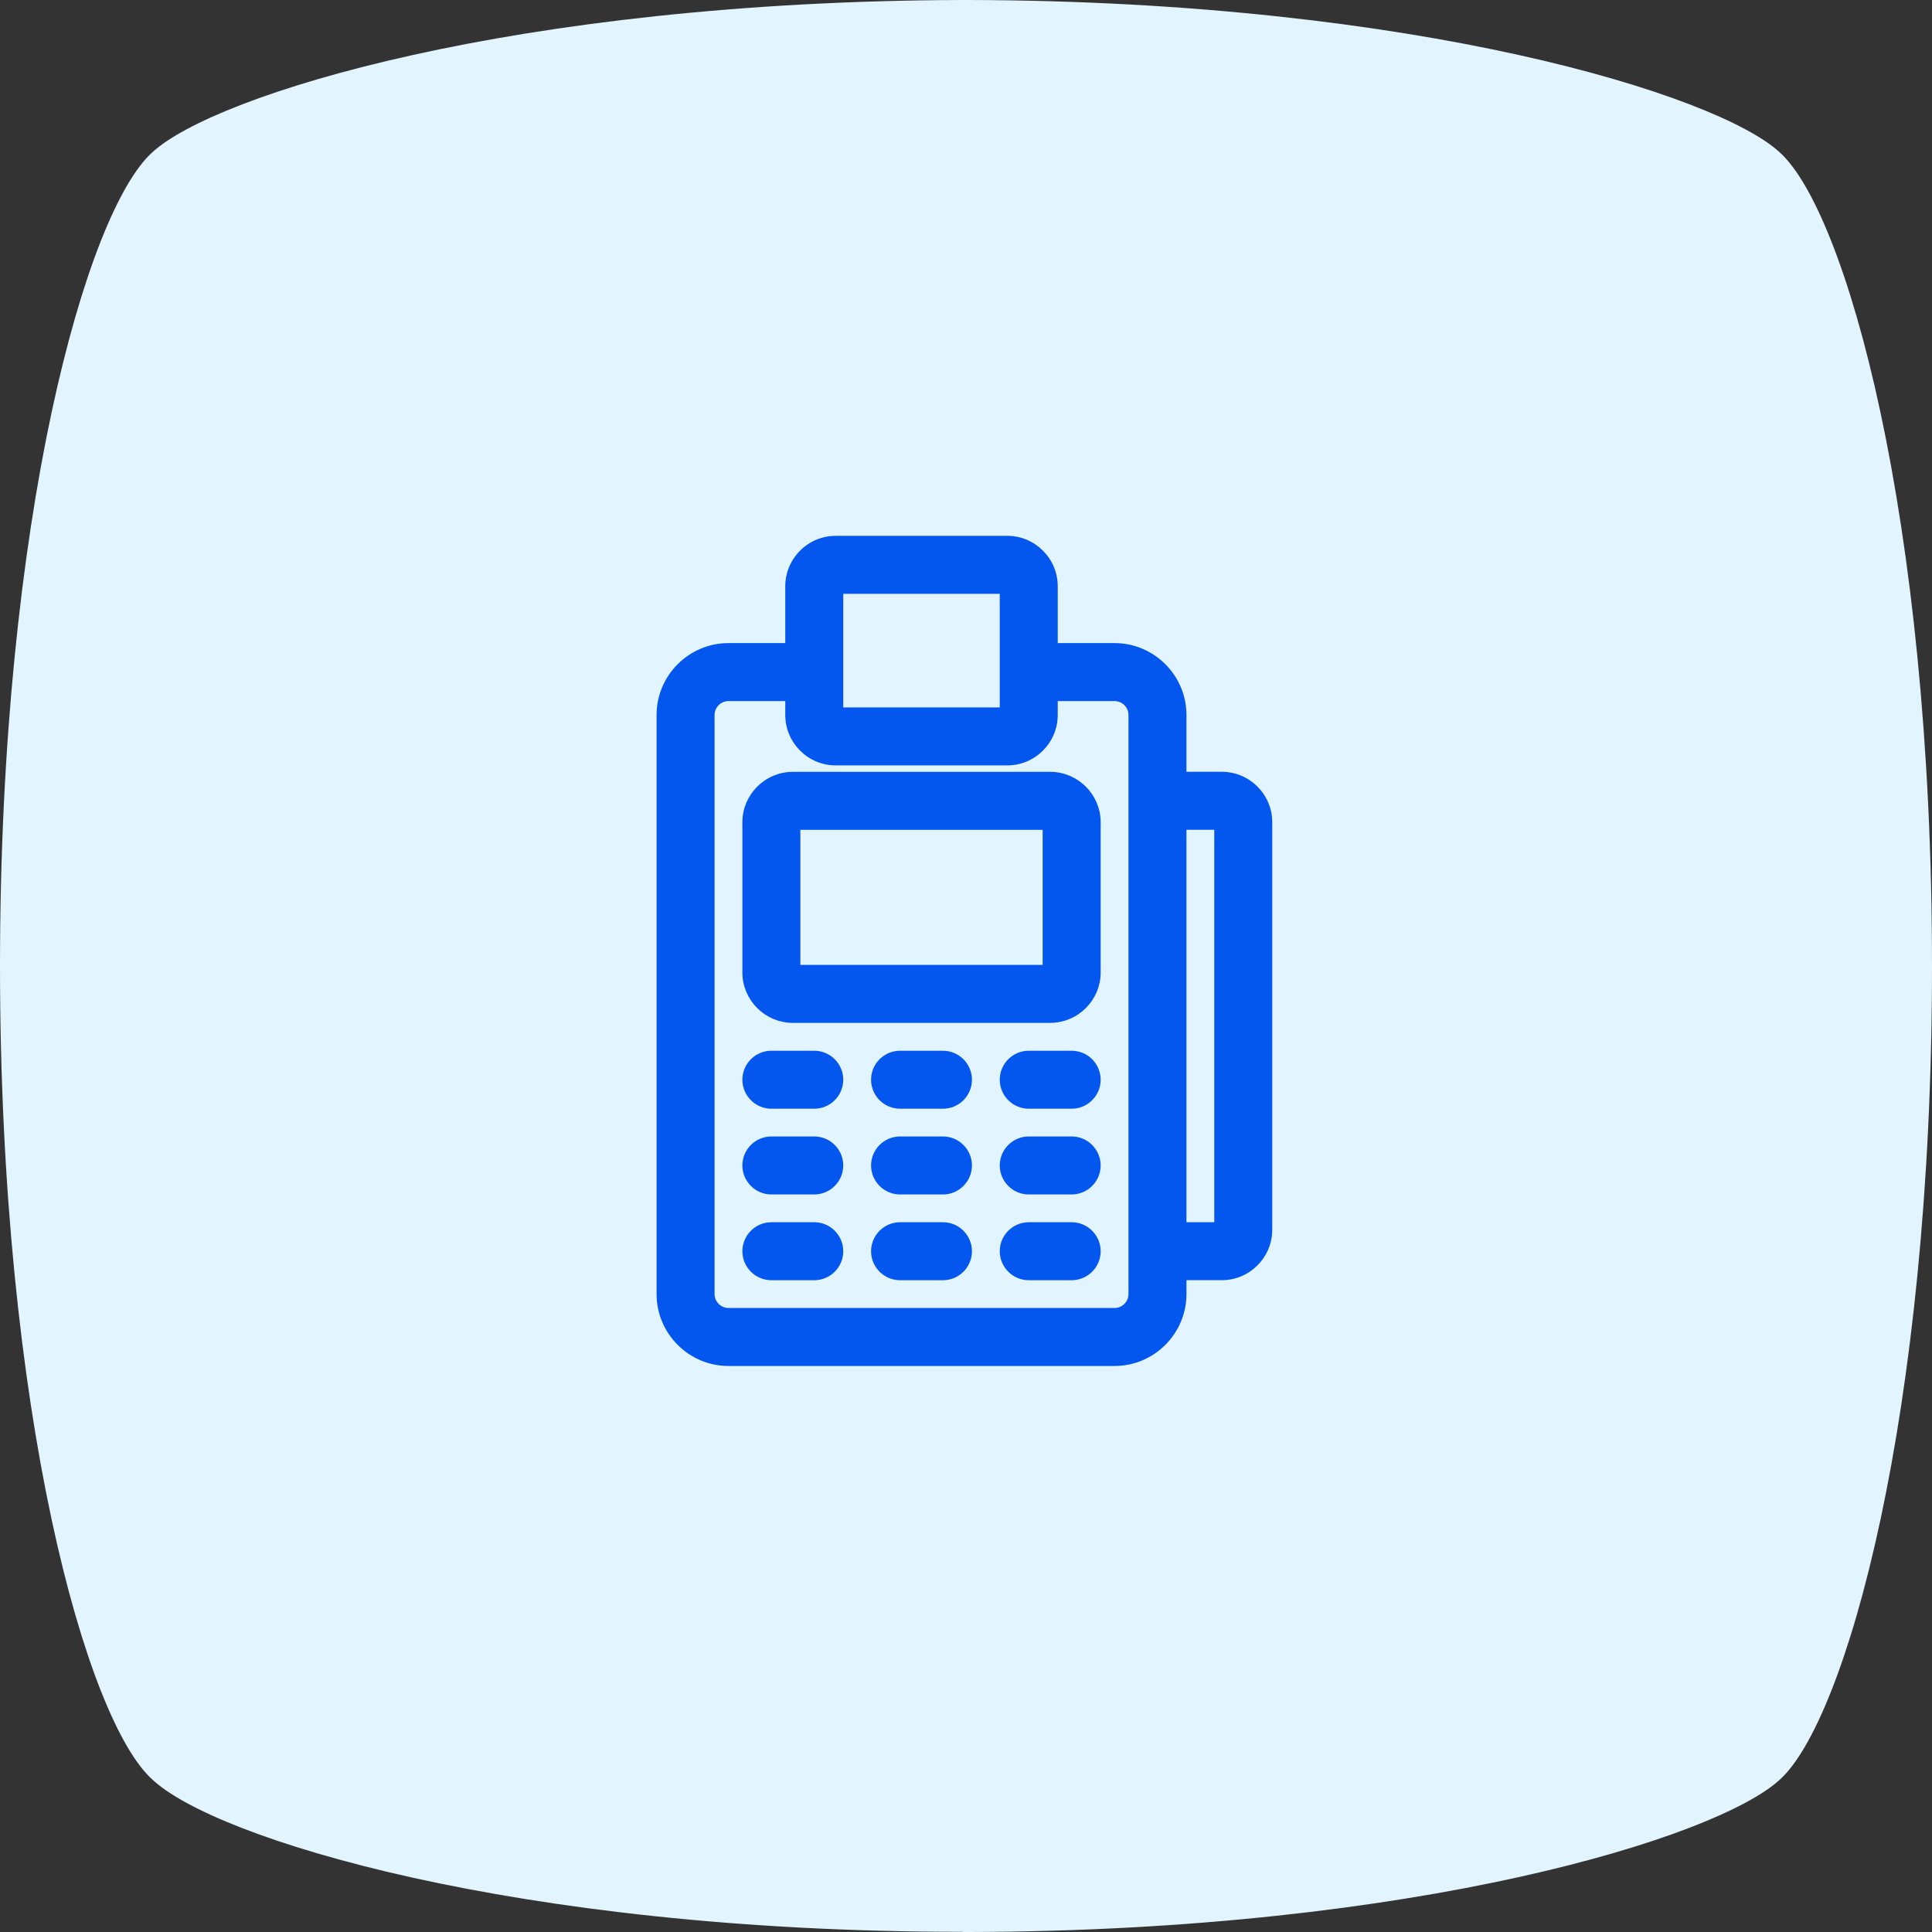
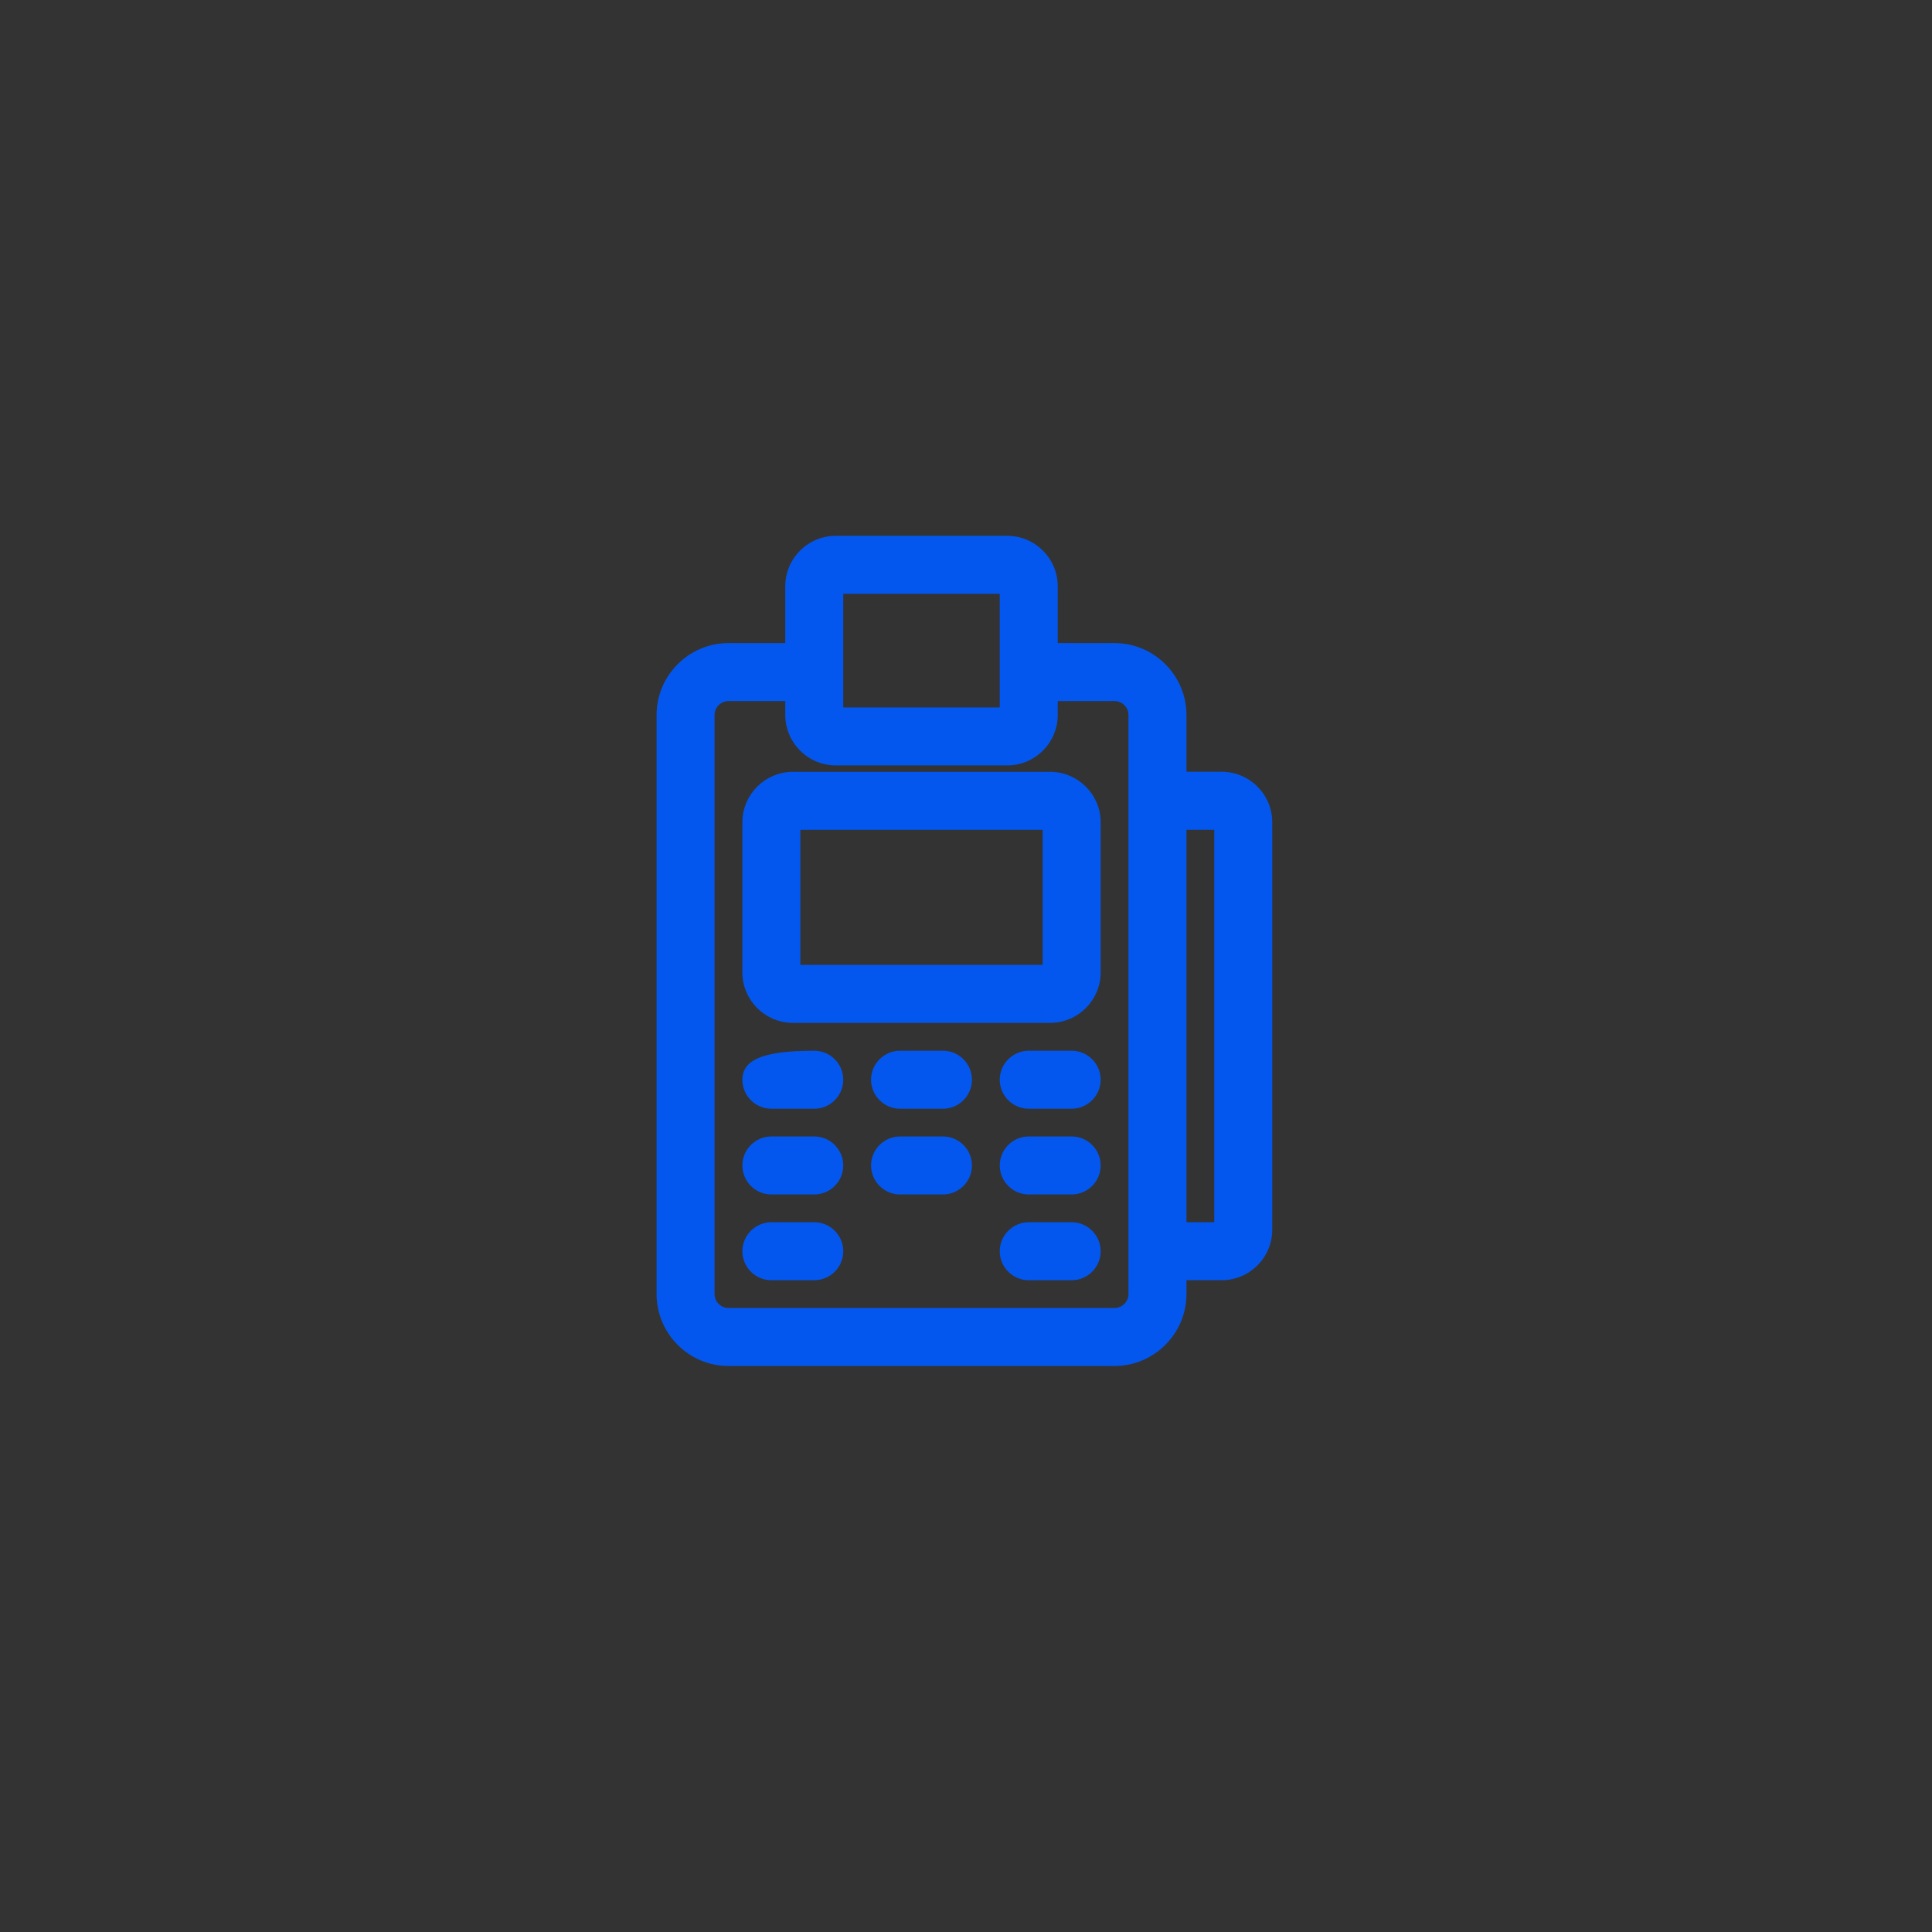
<svg xmlns="http://www.w3.org/2000/svg" width="64" height="64" viewBox="0 0 64 64" fill="none">
  <rect x="0" y="0" width="64" height="64" fill="#333333" stroke="none" />
-   <path d="M31.886 64H32.117C46.951 63.961 56.89 60.864 58.956 58.955C61.132 57.003 64 46.91 64 32C64 17.09 61.132 6.997 58.953 5.045C56.89 3.136 46.912 0.039 32.117 0H31.886C17.052 0.039 7.113 3.136 5.047 5.045C2.868 6.994 0 17.127 0 31.997C0 46.867 2.868 57 5.047 58.949C7.113 60.898 17.052 63.994 31.886 63.994V64Z" fill="#E2F4FE" />
  <path d="M34.789 25.693H26.263C25.413 25.693 24.717 26.389 24.717 27.239V32.213C24.717 33.064 25.413 33.759 26.263 33.759H34.789C35.64 33.759 36.336 33.064 36.336 32.213V27.239C36.336 26.389 35.64 25.693 34.789 25.693ZM26.388 32.088V27.364H34.664V32.088H26.388Z" fill="#0357EE" stroke="#0357EE" stroke-width="0.25" />
-   <path d="M26.974 34.932H25.553C25.093 34.932 24.717 35.307 24.717 35.767C24.717 36.227 25.093 36.603 25.553 36.603H26.974C27.433 36.603 27.809 36.227 27.809 35.767C27.809 35.307 27.433 34.932 26.974 34.932Z" fill="#0357EE" stroke="#0357EE" stroke-width="0.25" />
+   <path d="M26.974 34.932C25.093 34.932 24.717 35.307 24.717 35.767C24.717 36.227 25.093 36.603 25.553 36.603H26.974C27.433 36.603 27.809 36.227 27.809 35.767C27.809 35.307 27.433 34.932 26.974 34.932Z" fill="#0357EE" stroke="#0357EE" stroke-width="0.25" />
  <path d="M31.237 34.932H29.816C29.356 34.932 28.98 35.307 28.98 35.767C28.98 36.227 29.356 36.603 29.816 36.603H31.237C31.697 36.603 32.072 36.227 32.072 35.767C32.072 35.307 31.697 34.932 31.237 34.932Z" fill="#0357EE" stroke="#0357EE" stroke-width="0.25" />
  <path d="M35.5 34.932H34.079C33.619 34.932 33.243 35.307 33.243 35.767C33.243 36.227 33.619 36.603 34.079 36.603H35.5C35.96 36.603 36.336 36.227 36.336 35.767C36.336 35.307 35.96 34.932 35.5 34.932Z" fill="#0357EE" stroke="#0357EE" stroke-width="0.25" />
  <path d="M26.974 37.772H25.553C25.093 37.772 24.717 38.147 24.717 38.607C24.717 39.067 25.093 39.443 25.553 39.443H26.974C27.433 39.443 27.809 39.067 27.809 38.607C27.809 38.147 27.433 37.772 26.974 37.772Z" fill="#0357EE" stroke="#0357EE" stroke-width="0.25" />
  <path d="M31.237 37.772H29.816C29.356 37.772 28.98 38.147 28.98 38.607C28.98 39.067 29.356 39.443 29.816 39.443H31.237C31.697 39.443 32.072 39.067 32.072 38.607C32.072 38.147 31.697 37.772 31.237 37.772Z" fill="#0357EE" stroke="#0357EE" stroke-width="0.25" />
  <path d="M35.5 37.772H34.079C33.619 37.772 33.243 38.147 33.243 38.607C33.243 39.067 33.619 39.443 34.079 39.443H35.5C35.96 39.443 36.336 39.067 36.336 38.607C36.336 38.147 35.96 37.772 35.5 37.772Z" fill="#0357EE" stroke="#0357EE" stroke-width="0.25" />
  <path d="M26.974 40.613H25.553C25.093 40.613 24.717 40.989 24.717 41.449C24.717 41.909 25.093 42.284 25.553 42.284H26.974C27.433 42.284 27.809 41.909 27.809 41.449C27.809 40.989 27.433 40.613 26.974 40.613Z" fill="#0357EE" stroke="#0357EE" stroke-width="0.25" />
-   <path d="M31.237 40.613H29.816C29.356 40.613 28.98 40.989 28.98 41.449C28.98 41.909 29.356 42.284 29.816 42.284H31.237C31.697 42.284 32.072 41.909 32.072 41.449C32.072 40.989 31.697 40.613 31.237 40.613Z" fill="#0357EE" stroke="#0357EE" stroke-width="0.25" />
  <path d="M35.5 40.613H34.079C33.619 40.613 33.243 40.989 33.243 41.449C33.243 41.909 33.619 42.284 34.079 42.284H35.5C35.96 42.284 36.336 41.909 36.336 41.449C36.336 40.989 35.96 40.613 35.5 40.613Z" fill="#0357EE" stroke="#0357EE" stroke-width="0.25" />
  <path fill-rule="evenodd" clip-rule="evenodd" d="M40.474 25.566H39.303V23.684C39.303 22.374 38.231 21.303 36.921 21.303H35.039V19.421C35.039 18.501 34.288 17.75 33.368 17.75H27.684C26.765 17.75 26.013 18.501 26.013 19.421V21.303H24.132C22.821 21.303 21.75 22.374 21.75 23.684V42.868C21.75 44.179 22.821 45.25 24.132 45.25H36.921C38.231 45.25 39.303 44.179 39.303 42.868V42.408H40.474C41.393 42.408 42.145 41.657 42.145 40.737V27.237C42.145 26.317 41.393 25.566 40.474 25.566ZM27.934 19.671H33.118V23.434H27.934V19.671ZM37.382 42.868C37.382 43.121 37.174 43.329 36.921 43.329H24.132C23.879 43.329 23.671 43.121 23.671 42.868V23.684C23.671 23.431 23.879 23.224 24.132 23.224H26.013V23.684C26.013 24.604 26.765 25.355 27.684 25.355H33.368C34.288 25.355 35.039 24.604 35.039 23.684V23.224H36.921C37.174 23.224 37.382 23.431 37.382 23.684V42.868ZM39.303 40.487V27.487H40.224V40.487H39.303Z" fill="#0357EE" />
</svg>